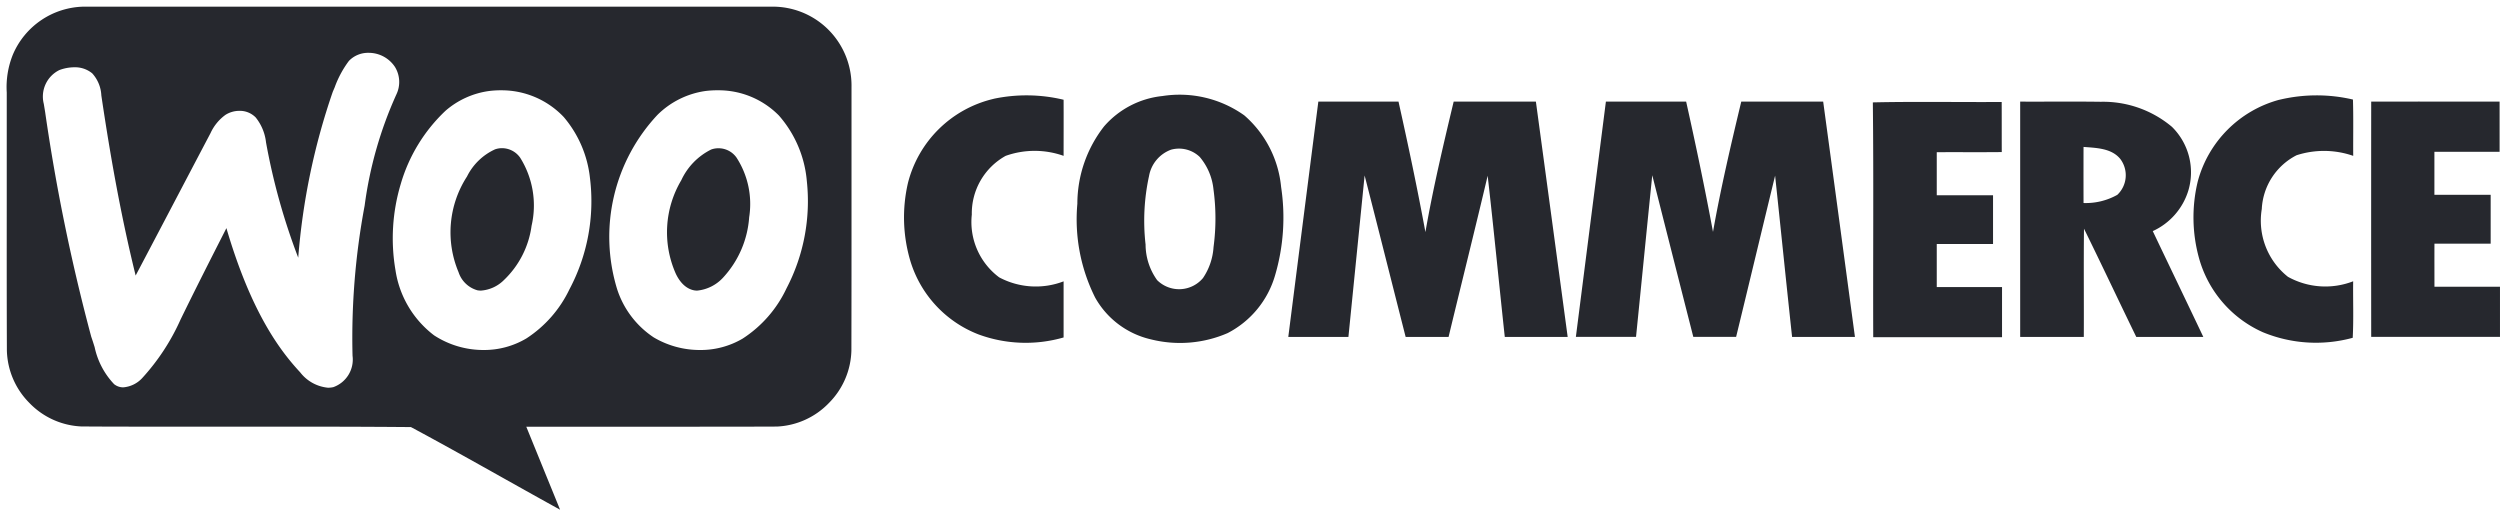
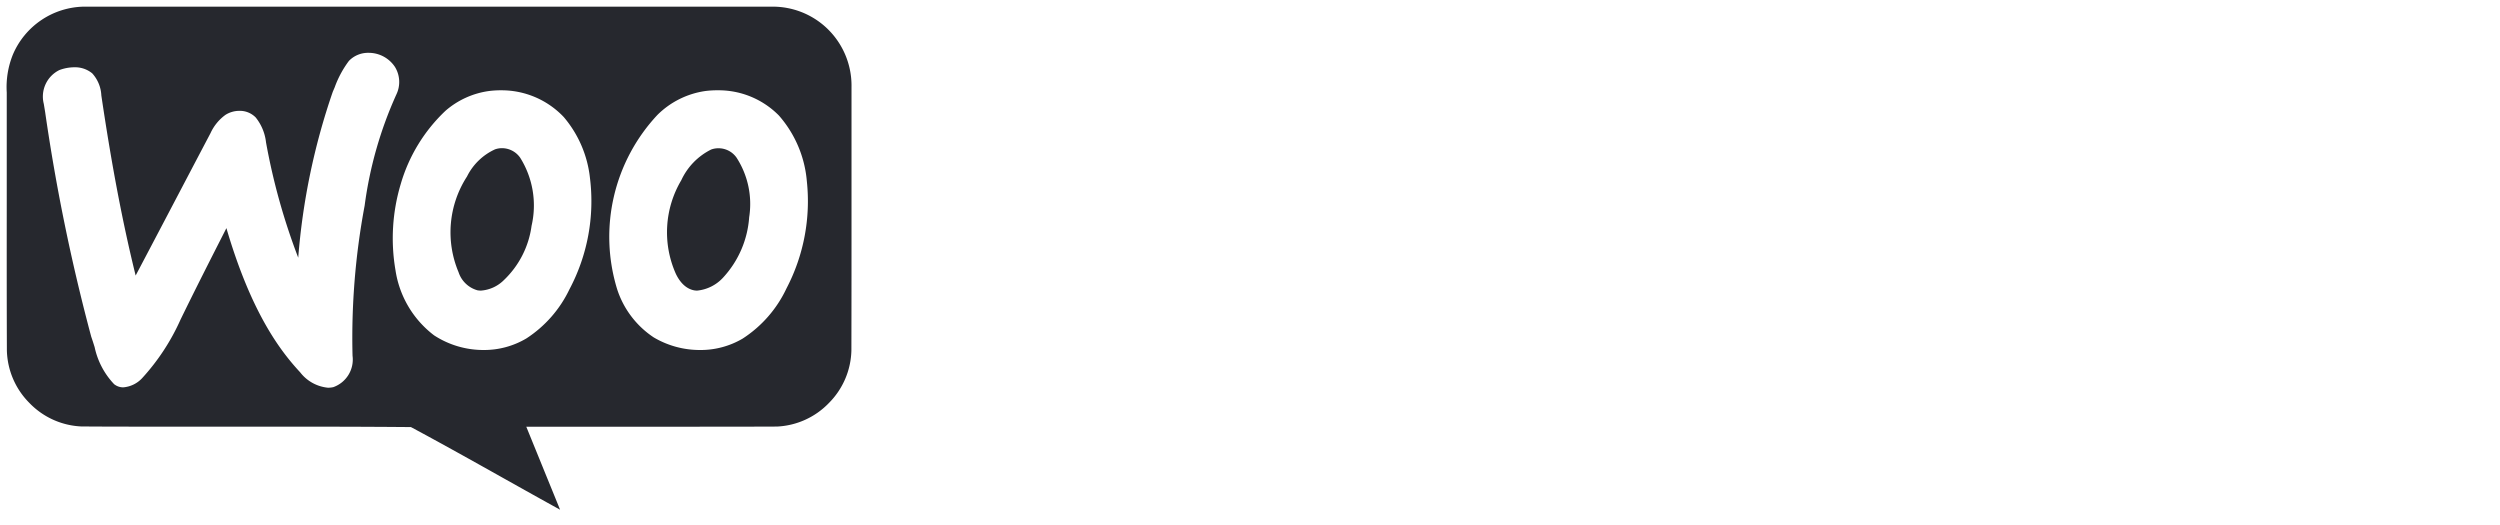
<svg xmlns="http://www.w3.org/2000/svg" width="187.9" height="39.426" viewBox="0 0 187.9 39.426">
  <g id="Raggruppa_11765" data-name="Raggruppa 11765" transform="translate(0.499 0.501)">
    <path id="Sottrazione_6" data-name="Sottrazione 6" d="M-8622.411,8269.693h0c-1.367-.754-2.754-1.53-4.094-2.281l-.168-.094-.019-.011c-2.261-1.268-4.6-2.578-6.92-3.821-3.259-.029-6.479-.033-8.92-.033l-3.793,0h-1.274q-2.208,0-4.415,0c-2.437,0-4.466,0-6.384-.015a5.773,5.773,0,0,1-3.9-1.775,5.786,5.786,0,0,1-1.684-3.943c-.014-3.754-.012-7.544-.01-11.209,0-2.666,0-5.423,0-8.174a6.518,6.518,0,0,1,.466-2.859,5.913,5.913,0,0,1,5.333-3.592h.009c4.8,0,9.745,0,15.126,0h10.7q12.91,0,25.823,0l.134,0a5.918,5.918,0,0,1,3.956,1.534,5.949,5.949,0,0,1,1.946,4.506c0,2.812,0,5.676,0,7.856v.754c0,3.668,0,7.46-.009,11.186a5.778,5.778,0,0,1-1.687,3.95,5.776,5.776,0,0,1-3.913,1.774c-1.734.008-3.582.011-6.178.011h-8.083c-1.628,0-3.124,0-4.575,0q.482,1.185.965,2.369l.251.617c.365.9.847,2.074,1.322,3.248Zm-25.074-21.17v0c1.87,6.385,4.062,9.249,5.548,10.848a3,3,0,0,0,2.087,1.156,1.792,1.792,0,0,0,.4-.043,2.2,2.2,0,0,0,1.448-2.359,53.828,53.828,0,0,1,.909-11.281,29.664,29.664,0,0,1,2.392-8.373,2.161,2.161,0,0,0-.108-2.046,2.36,2.36,0,0,0-1.994-1.068,1.989,1.989,0,0,0-1.472.607,7.65,7.65,0,0,0-1.053,1.941l0,.006-.03.071-.132.31a50.145,50.145,0,0,0-2.594,12.462,47.98,47.98,0,0,1-2.421-8.669,3.621,3.621,0,0,0-.773-1.868,1.661,1.661,0,0,0-1.235-.5,1.951,1.951,0,0,0-1.037.3,3.485,3.485,0,0,0-1.126,1.375l-.7,1.329-.562,1.069c-1.43,2.726-2.909,5.543-4.366,8.306-.977-3.969-1.8-8.271-2.579-13.542a2.643,2.643,0,0,0-.686-1.657,2.031,2.031,0,0,0-1.348-.454,3.233,3.233,0,0,0-1.124.211,2.219,2.219,0,0,0-1.166,2.542l.1.607a145.253,145.253,0,0,0,3.465,16.89c.09.254.176.526.256.784l0,0a5.775,5.775,0,0,0,1.464,2.783,1.087,1.087,0,0,0,.688.239,2.172,2.172,0,0,0,1.426-.7,16.36,16.36,0,0,0,2.877-4.391c1.01-2.073,2.07-4.166,3.1-6.189l.069-.136.282-.556Zm20.6-10.351a6.917,6.917,0,0,0-.828.051,6.287,6.287,0,0,0-3.3,1.487,12.288,12.288,0,0,0-3.369,5.516,14.188,14.188,0,0,0-.39,6.482,7.546,7.546,0,0,0,2.9,4.884,6.787,6.787,0,0,0,3.714,1.1,6.221,6.221,0,0,0,3.229-.874,9.042,9.042,0,0,0,3.227-3.682,14.127,14.127,0,0,0,1.546-8.36,8.47,8.47,0,0,0-1.97-4.592A6.431,6.431,0,0,0-8626.882,8238.173Zm16.271,0a6.961,6.961,0,0,0-.858.053,6.4,6.4,0,0,0-3.611,1.794,13.407,13.407,0,0,0-3.042,13.07,6.88,6.88,0,0,0,2.762,3.657,6.79,6.79,0,0,0,3.477.946,6.223,6.223,0,0,0,3.2-.854,9.1,9.1,0,0,0,3.3-3.777,14.154,14.154,0,0,0,1.528-8.071,8.572,8.572,0,0,0-2.1-4.923A6.359,6.359,0,0,0-8610.611,8238.173Zm-1.485,15.055h-.064c-.288-.013-1.015-.161-1.539-1.261a7.664,7.664,0,0,1,.409-7.034l0,0a4.854,4.854,0,0,1,2.247-2.309,1.585,1.585,0,0,1,.544-.094,1.655,1.655,0,0,1,1.358.7,6.409,6.409,0,0,1,.953,4.483,7.442,7.442,0,0,1-1.944,4.521A3.05,3.05,0,0,1-8612.1,8253.228Zm-16.248,0a1.522,1.522,0,0,1-.263-.021,2.089,2.089,0,0,1-1.425-1.365,7.718,7.718,0,0,1,.635-7.187,4.387,4.387,0,0,1,2.111-2.044,1.571,1.571,0,0,1,.516-.087,1.671,1.671,0,0,1,1.374.722,6.763,6.763,0,0,1,.853,5.11,6.9,6.9,0,0,1-2.081,4.083A2.72,2.72,0,0,1-8628.345,8253.227Z" transform="translate(8664 -8231.887)" fill="#26282e" stroke="rgba(0,0,0,0)" stroke-miterlimit="10" stroke-width="1" />
-     <path id="Tracciato_2172" data-name="Tracciato 2172" d="M-4501.7-3945.494a11.947,11.947,0,0,1,5.26.071c.007,1.406,0,2.811,0,4.217a6.5,6.5,0,0,0-4.354,0,4.941,4.941,0,0,0-2.545,4.413,5.186,5.186,0,0,0,2.058,4.719,5.835,5.835,0,0,0,4.841.3c0,1.406,0,2.812,0,4.217a10.27,10.27,0,0,1-6.391-.227,8.592,8.592,0,0,1-5.126-5.52,11.49,11.49,0,0,1-.179-5.875,8.682,8.682,0,0,1,6.437-6.312Zm12.687-.208a8.377,8.377,0,0,1,6.151,1.451,8.143,8.143,0,0,1,2.77,5.381,15.372,15.372,0,0,1-.458,6.661,7.1,7.1,0,0,1-3.562,4.325,9,9,0,0,1-5.77.469,6.463,6.463,0,0,1-4.187-3.14,13.13,13.13,0,0,1-1.337-7.049,9.455,9.455,0,0,1,2.013-5.822,6.724,6.724,0,0,1,4.38-2.276Zm.653,4.031a2.59,2.59,0,0,0-1.658,1.978,15.768,15.768,0,0,0-.26,5.156,4.6,4.6,0,0,0,.87,2.674,2.342,2.342,0,0,0,3.444-.158,4.665,4.665,0,0,0,.793-2.324,16.188,16.188,0,0,0-.006-4.356,4.462,4.462,0,0,0-1.029-2.421,2.248,2.248,0,0,0-2.155-.548Zm83.3-3.75a12,12,0,0,1,5.528-.017c.042,1.41.009,2.822.02,4.232a6.694,6.694,0,0,0-4.257-.046,4.8,4.8,0,0,0-2.615,4.038,5.376,5.376,0,0,0,1.968,5.1,5.785,5.785,0,0,0,4.9.335c-.019,1.416.041,2.834-.034,4.248a10.459,10.459,0,0,1-6.753-.419,8.612,8.612,0,0,1-4.794-5.551,11.49,11.49,0,0,1-.1-5.779,8.682,8.682,0,0,1,6.131-6.143Zm-72.234.139q3.012-.006,6.026,0c.727,3.257,1.418,6.524,2.022,9.806.575-3.3,1.347-6.553,2.124-9.806q3.09-.006,6.18,0,1.2,8.842,2.389,17.686-2.364,0-4.727,0c-.437-4.037-.825-8.08-1.287-12.115-.956,4.044-1.964,8.076-2.938,12.115-1.075,0-2.151,0-3.226,0-1.031-4.044-2.045-8.094-3.084-12.136q-.609,6.07-1.218,12.138c-1.505,0-3.014,0-4.519,0q1.125-8.843,2.258-17.684Zm21.615,0c2.009,0,4.019,0,6.03,0,.725,3.253,1.41,6.514,2.018,9.791.583-3.29,1.347-6.545,2.125-9.793h6.156q1.2,8.842,2.387,17.686c-1.575,0-3.149,0-4.724,0-.437-4.04-.845-8.08-1.276-12.12-.983,4.038-1.947,8.08-2.93,12.117-1.074,0-2.146,0-3.219,0q-1.547-6.073-3.084-12.148c-.412,4.047-.811,8.1-1.22,12.146q-2.261,0-4.521,0,1.127-8.843,2.257-17.686Zm20.062.058c3.226-.073,6.456-.01,9.684-.031.006,1.256,0,2.51.006,3.765-1.629.018-3.257,0-4.886.01q0,1.618,0,3.236c1.41,0,2.82,0,4.23,0q0,1.834,0,3.663c-1.41,0-2.82,0-4.23,0q0,1.618,0,3.238c1.635,0,3.271,0,4.906,0q0,1.884,0,3.767-4.842,0-9.681,0c-.021-5.885.036-11.772-.029-17.655Zm11.078-.058c2.021.009,4.04-.016,6.06.012a8.04,8.04,0,0,1,5.342,1.883,4.794,4.794,0,0,1,1.229,4.8,4.938,4.938,0,0,1-2.67,3.037c1.264,2.655,2.541,5.3,3.8,7.955q-2.52,0-5.039,0c-1.318-2.707-2.6-5.437-3.93-8.136-.033,2.711,0,5.423-.014,8.134q-2.394,0-4.782,0,0-8.843,0-17.686Zm4.758,3.4q-.007,2.108,0,4.221a4.837,4.837,0,0,0,2.539-.616,2.027,2.027,0,0,0,.22-2.7c-.66-.808-1.808-.825-2.759-.9Zm21.607-3.4c3.221-.008,6.443,0,9.664,0,0,1.258,0,2.515,0,3.773-1.634,0-3.269,0-4.9,0q0,1.615,0,3.232c1.41,0,2.82,0,4.229,0,0,1.222,0,2.447,0,3.669h-4.225c-.006,1.079,0,2.158,0,3.238,1.641,0,3.282,0,4.925,0q0,1.883,0,3.769-4.838,0-9.679,0-.008-8.84,0-17.682Z" transform="translate(4575.881 3952.419)" fill="#26282e" fill-rule="evenodd" />
  </g>
</svg>